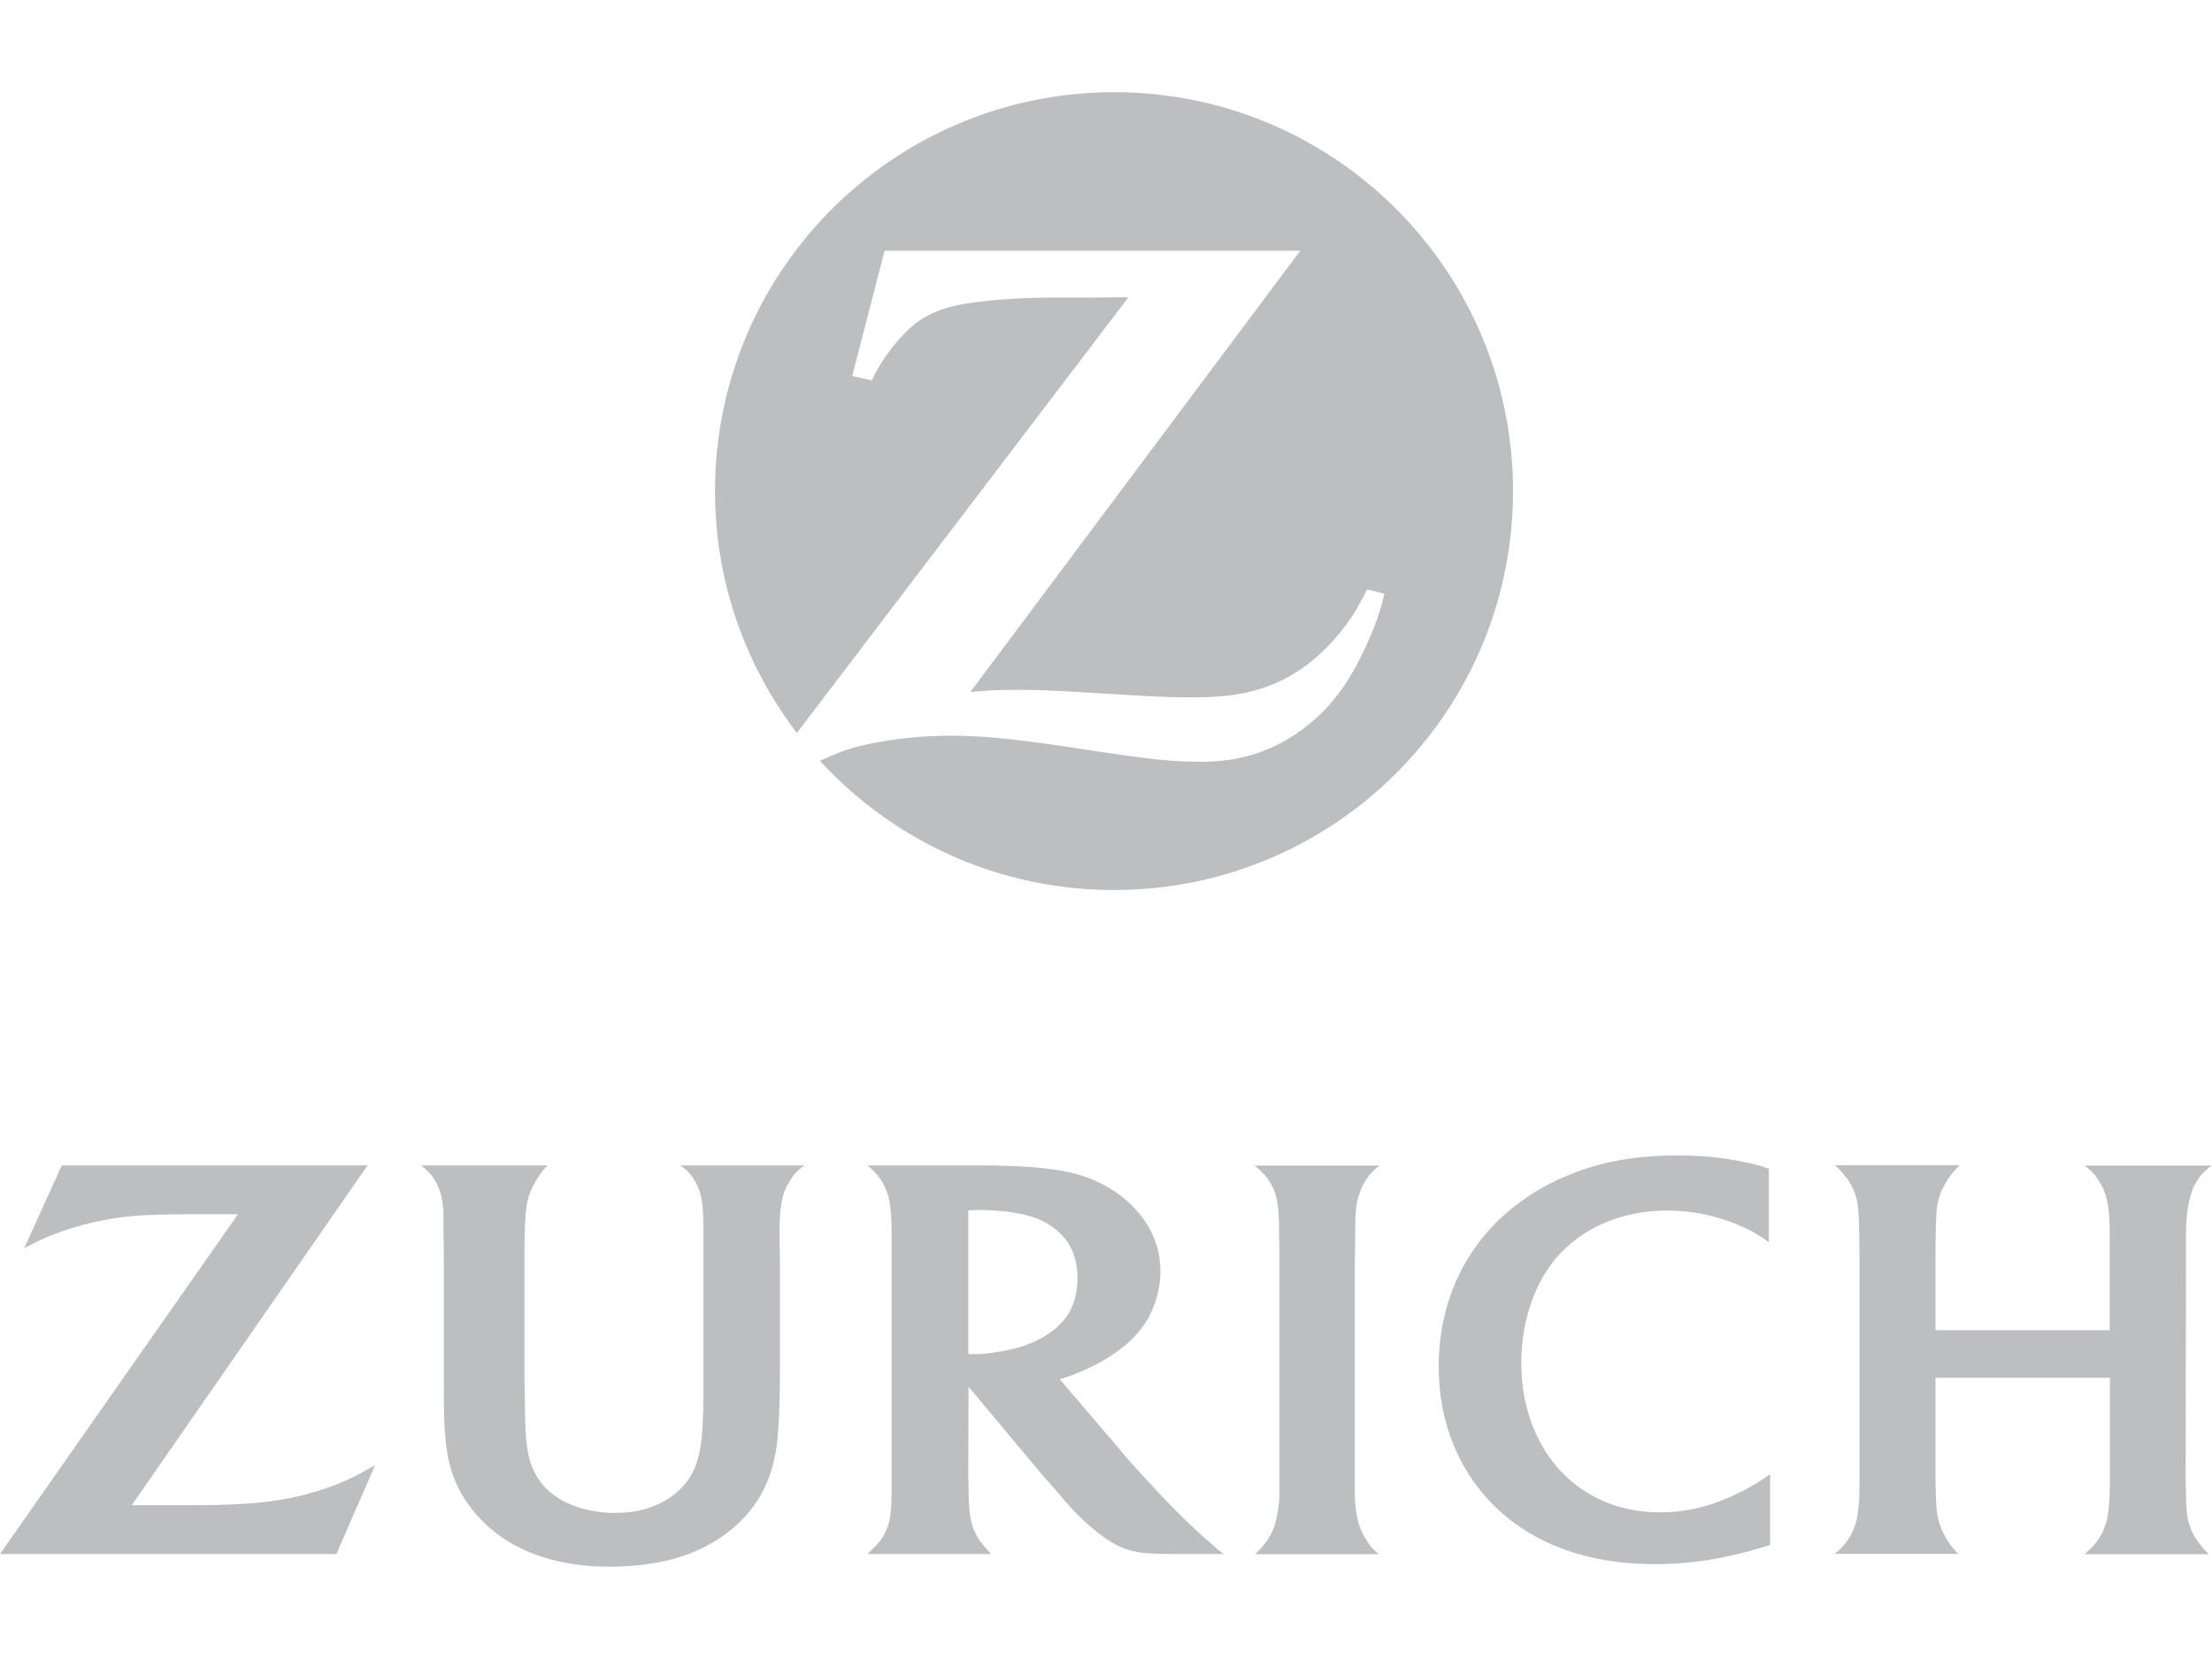
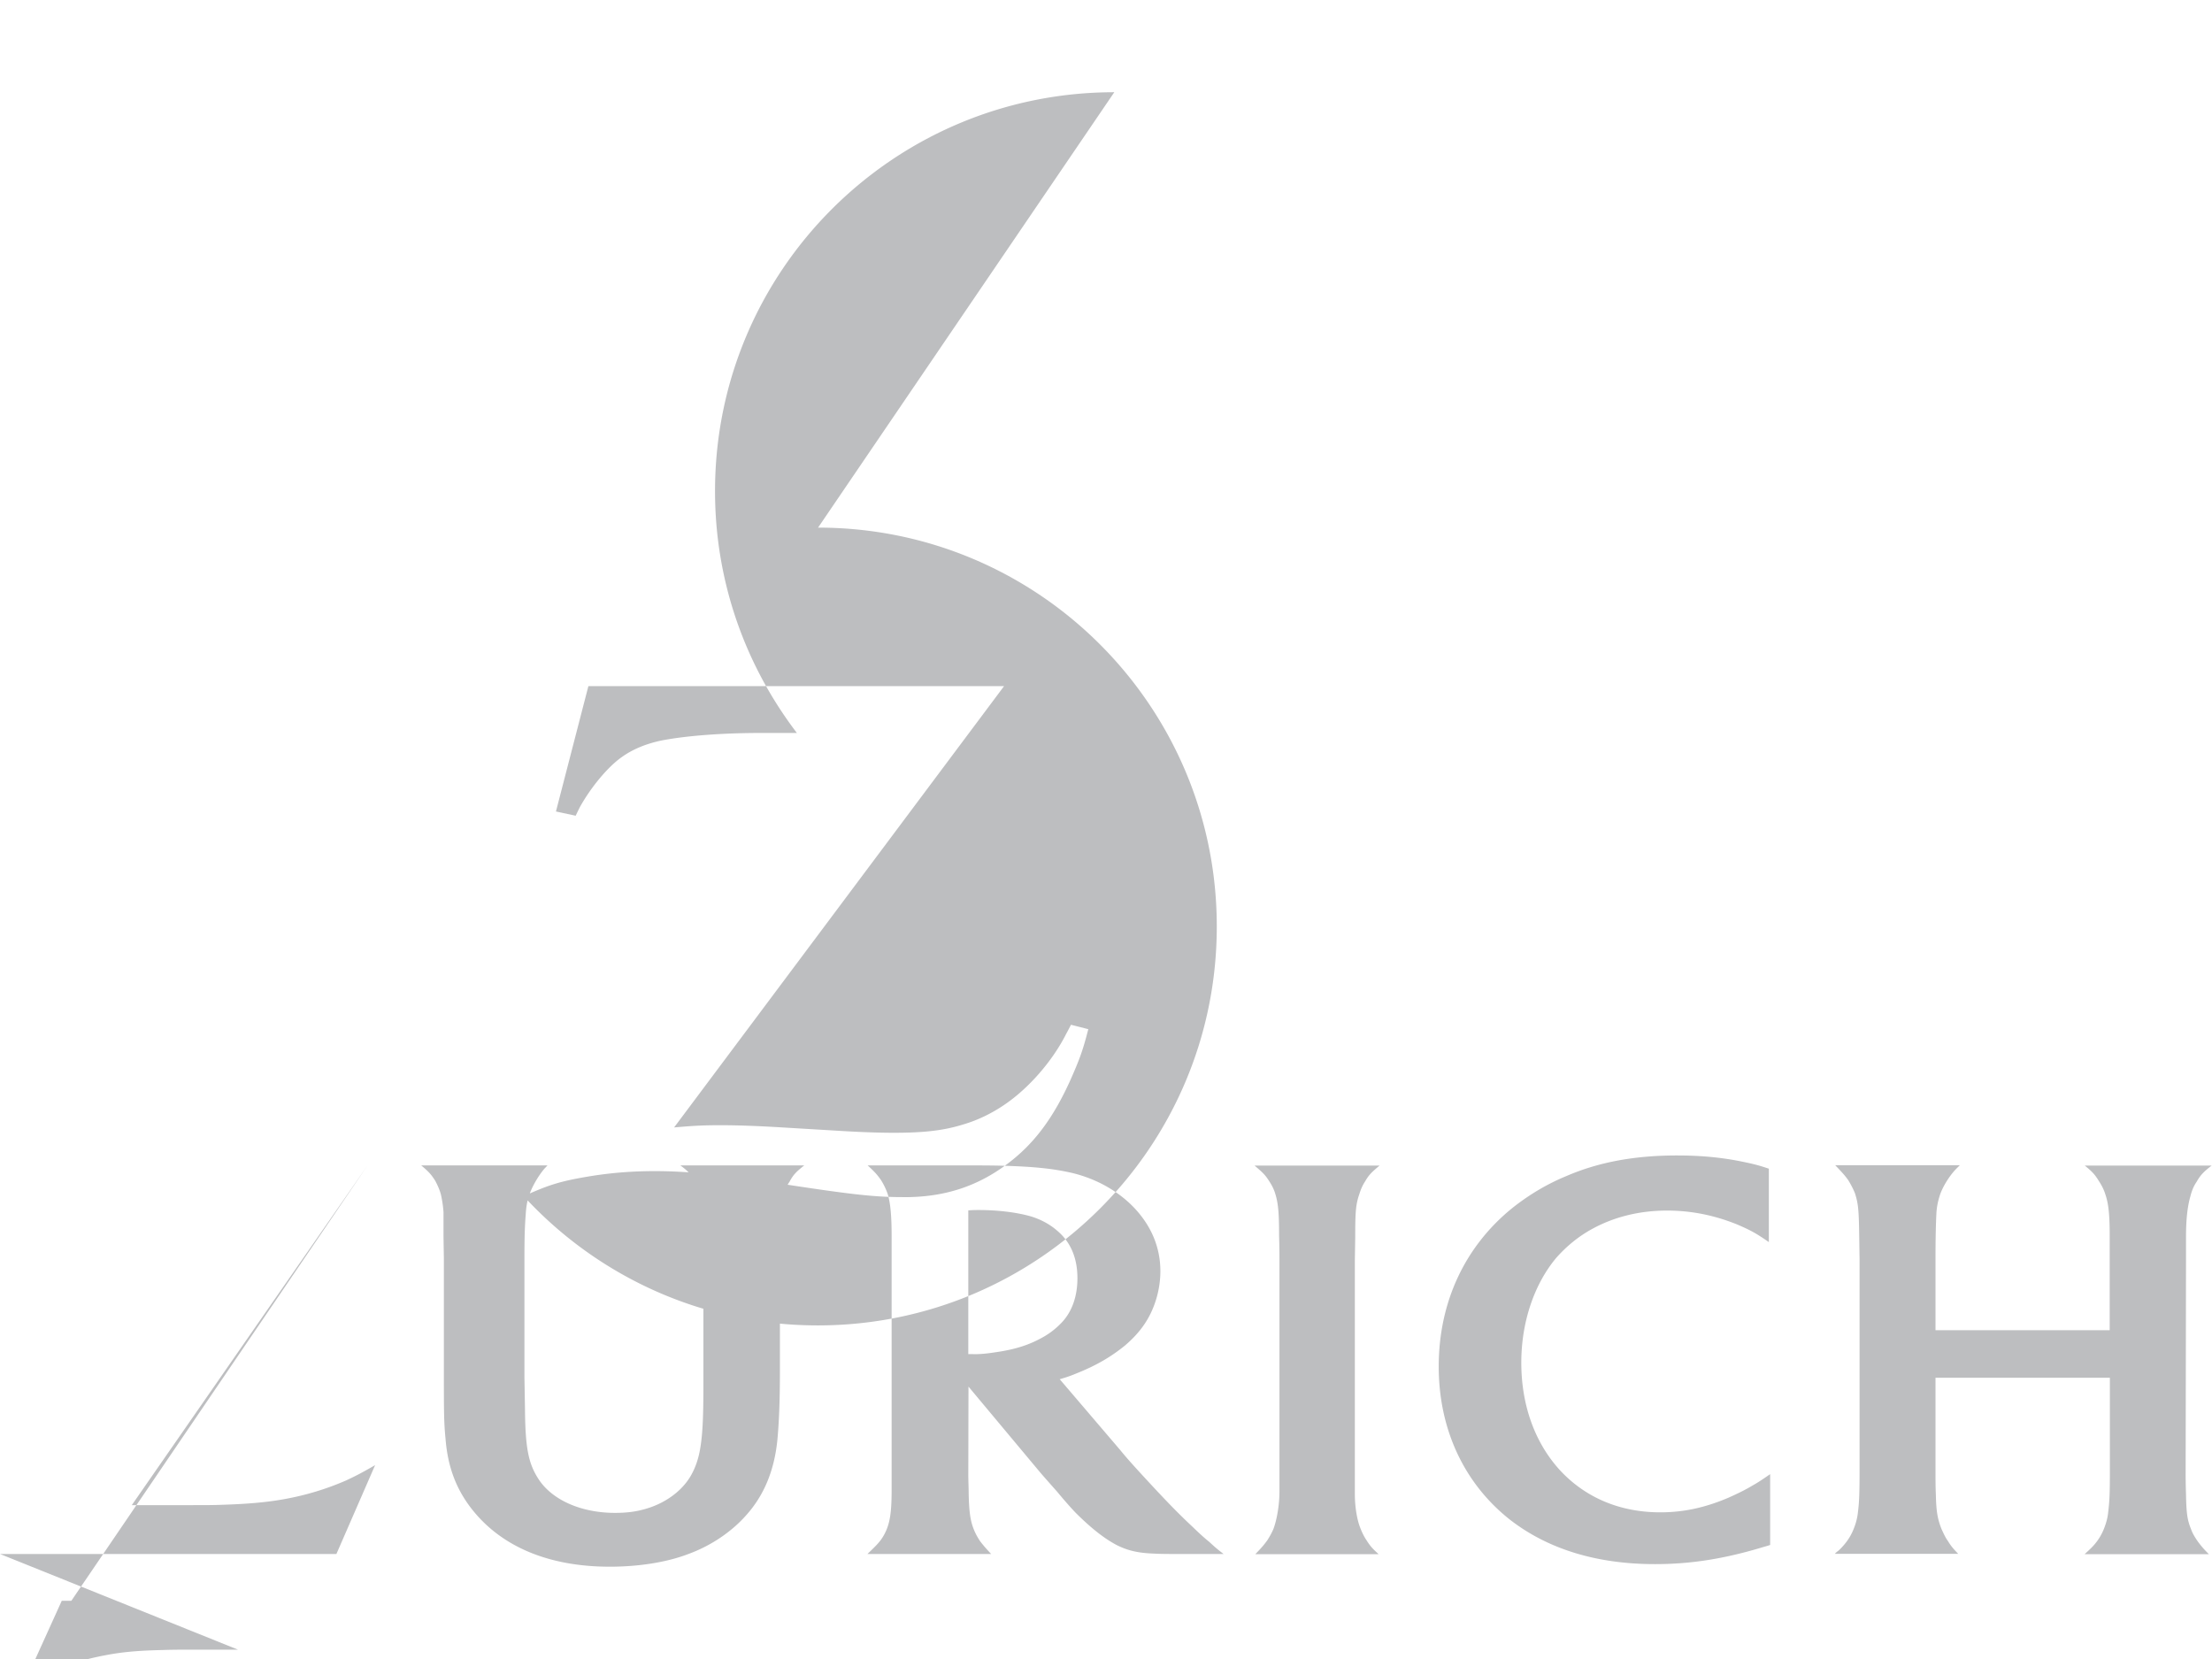
<svg xmlns="http://www.w3.org/2000/svg" version="1.2" baseProfile="tiny" width="120" height="90" viewBox="0 0 120 90">
-   <path d="M60.45 5.003c-11.96 0-21.66 9.68-21.66 21.64 0 4.94 1.66 9.47 4.44 13.12l17.99-23.64-1.92.02h-1.94c-2.04 0-3.98.14-5.36.4-.84.17-1.59.47-2.2.91-.73.51-1.62 1.57-2.22 2.62-.07.12-.16.31-.28.56l-1.07-.23 1.76-6.8h22.55l-17.9 23.94c1.15-.1 1.62-.12 2.57-.12.73 0 1.83.03 3.3.12l3.18.19c1.15.07 2.13.1 2.86.1 1.64 0 2.71-.12 3.77-.45.82-.24 1.61-.63 2.31-1.12 1.26-.87 2.48-2.27 3.21-3.66.07-.14.19-.35.33-.63l.94.24c-.3 1.17-.47 1.62-.94 2.69-.96 2.15-2.04 3.59-3.55 4.69-1.54 1.13-3.23 1.69-5.24 1.73h-.31c-1.48 0-2.64-.12-6.2-.66-3.62-.56-5.47-.75-7.28-.75-1.22 0-2.36.09-3.53.28-1.55.26-2.17.44-3.58 1.08 3.96 4.31 9.64 7.01 15.96 7.01 11.95 0 21.64-9.68 21.64-21.64s-9.69-21.64-21.63-21.64m-40.51 58.22H3.35l-2.04 4.5c.68-.37.94-.49 1.54-.73.94-.37 1.99-.66 2.99-.84.87-.16 1.68-.23 2.97-.26.59-.02 1.14-.02 1.64-.02h2.46L0 84.303h18.25l2.1-4.82c-.73.42-1 .56-1.55.82-1.07.47-2.22.82-3.41 1.03-.94.17-2.01.26-3.32.3-.44.02-1 .02-1.69.02H7.15l12.79-18.43m54.84 21.08c-.33-.3-.44-.42-.65-.75-.14-.21-.24-.42-.33-.65-.19-.47-.3-1.19-.3-1.85v-12.68l.02-1.24c0-1.41.03-1.8.23-2.37.07-.23.16-.45.3-.66.21-.37.37-.52.79-.87h-6.78c.45.38.59.52.79.84.14.21.26.44.33.68.16.51.21 1.01.21 2.27.02.65.02 1.06.02 1.27v12.62c0 .73-.14 1.54-.33 2.04-.09.21-.21.42-.33.61-.17.23-.28.37-.65.75h6.68m21.19-20.91c-.52-.17-.72-.23-1.29-.35-1.21-.26-2.38-.37-3.7-.37-2.27 0-4.23.35-6.01 1.12-1.07.44-2.04 1.03-2.9 1.71-2.6 2.09-4.02 5.13-4.02 8.62 0 3.38 1.36 6.32 3.84 8.29 2.06 1.61 4.72 2.43 7.89 2.43 1.99 0 3.82-.3 5.92-.94.07-.02.19-.05.33-.1v-3.84c-.51.35-.66.45-.98.63-.4.24-.84.45-1.29.65-1.27.54-2.43.79-3.69.79-2.18 0-4.05-.79-5.43-2.27-1.36-1.48-2.11-3.52-2.11-5.85 0-2.2.7-4.26 1.9-5.69.54-.61 1.19-1.15 1.92-1.55 1.19-.66 2.58-1.01 4.09-1.01 1.27 0 2.53.24 3.79.75.77.33 1.05.49 1.73.96v-3.98m18.5 11.34v5.13c0 1.15-.02 1.57-.09 2.15-.03.33-.12.63-.23.91-.16.4-.4.77-.75 1.1-.07.07-.17.16-.3.28h6.74c-.28-.28-.38-.4-.58-.66-.16-.23-.3-.45-.38-.68-.21-.51-.26-.87-.28-1.9-.02-.63-.02-.99-.02-1.1l.02-11.59v-1.26c0-.92.07-1.64.24-2.23.07-.28.17-.54.33-.77.21-.37.37-.54.82-.89h-6.88c.4.33.54.47.77.85.16.24.28.49.35.73.17.49.23 1.12.23 2.22v5.13H105v-3.86c0-1.15.02-1.92.05-2.5.02-.35.09-.65.17-.91.14-.47.52-1.08.87-1.45l.23-.23h-6.76c.4.42.51.54.7.8.14.23.26.45.37.72.17.54.21.84.23 2.23l.02 1.34v11.53c0 1.17-.02 1.69-.09 2.22-.03.28-.1.56-.21.84-.17.45-.42.82-.8 1.19-.05.05-.14.1-.24.21h6.69c-.3-.31-.4-.44-.56-.7-.14-.19-.24-.42-.35-.66-.21-.54-.28-.94-.3-1.83-.02-.45-.02-.87-.02-1.27v-5.09h9.46m-61.93 5.23c0 .38.02.73.02 1.05.02.98.09 1.48.28 1.95.09.23.21.44.35.65.19.24.28.35.59.68h-6.71c.38-.37.51-.49.7-.73.16-.21.28-.44.37-.68.17-.45.24-1.03.24-2.02v-13.84c0-1.12-.07-1.78-.21-2.25a3.62 3.62 0 00-.37-.77c-.21-.3-.35-.45-.72-.79h5.45c.66 0 1.33 0 1.96.02 1.68.05 2.65.16 3.6.37 1.36.31 2.57.99 3.44 1.9.94.99 1.43 2.16 1.43 3.45 0 .54-.09 1.1-.26 1.62-.31.96-.84 1.71-1.66 2.41-.75.61-1.55 1.08-2.6 1.5-.38.16-.54.21-.94.33l3.28 3.84c.38.47.91 1.05 1.54 1.73.98 1.06 1.64 1.74 2.39 2.44.31.3.61.58.91.82.26.24.4.37.77.65h-2.65c-.38 0-.75 0-1.1-.02-.91-.03-1.48-.17-2.1-.49-.7-.38-1.41-.96-2.18-1.73-.23-.24-.58-.63-1.01-1.15-.4-.45-.7-.79-.89-1.01l-3.91-4.68-.01 4.75zm.35-6.51c.3 0 .66-.03 1.1-.1 1.14-.16 1.9-.42 2.65-.85.4-.23.73-.51 1-.8.54-.59.82-1.41.82-2.37 0-1.1-.37-1.97-1.1-2.58-.4-.35-.89-.61-1.41-.77-.8-.23-1.82-.35-2.85-.35-.17 0-.28 0-.56.02v7.8c.18-.01.25 0 .35 0m-9.25-10.24h-6.72c.42.31.56.47.77.82.14.21.24.45.31.72.14.51.17 1.01.17 2.2v8.01c0 1.73-.03 2.74-.17 3.58-.09.56-.26 1.08-.54 1.55-.51.85-1.47 1.52-2.6 1.8-.45.12-.94.17-1.48.17-1.82 0-3.37-.68-4.12-1.78-.58-.87-.75-1.69-.77-3.86l-.03-1.73v-6.35c0-1.24.02-1.83.07-2.46.02-.37.07-.7.16-.96.14-.49.51-1.13.86-1.54.03-.03.09-.09.16-.17h-6.85c.42.35.56.51.77.85.12.23.23.47.3.73.07.31.12.65.14.96v1.31l.02 1.22v6.04c0 2.23 0 2.81.09 3.72.12 1.54.59 2.77 1.47 3.87 1.61 2.01 4.17 3.07 7.44 3.07 1.57 0 3.09-.24 4.24-.68 1.22-.44 2.34-1.19 3.14-2.09.98-1.08 1.54-2.43 1.71-4.08.09-.96.14-2.11.14-3.77v-6.05l-.02-1.2v-.24c0-.91.05-1.43.17-1.92.07-.3.19-.59.37-.85.2-.38.36-.54.8-.89" fill="#BDBEC0" />
+   <path d="M60.45 5.003c-11.96 0-21.66 9.68-21.66 21.64 0 4.94 1.66 9.47 4.44 13.12h-1.94c-2.04 0-3.98.14-5.36.4-.84.17-1.59.47-2.2.91-.73.51-1.62 1.57-2.22 2.62-.07.12-.16.31-.28.56l-1.07-.23 1.76-6.8h22.55l-17.9 23.94c1.15-.1 1.62-.12 2.57-.12.73 0 1.83.03 3.3.12l3.18.19c1.15.07 2.13.1 2.86.1 1.64 0 2.71-.12 3.77-.45.82-.24 1.61-.63 2.31-1.12 1.26-.87 2.48-2.27 3.21-3.66.07-.14.19-.35.33-.63l.94.24c-.3 1.17-.47 1.62-.94 2.69-.96 2.15-2.04 3.59-3.55 4.69-1.54 1.13-3.23 1.69-5.24 1.73h-.31c-1.48 0-2.64-.12-6.2-.66-3.62-.56-5.47-.75-7.28-.75-1.22 0-2.36.09-3.53.28-1.55.26-2.17.44-3.58 1.08 3.96 4.31 9.64 7.01 15.96 7.01 11.95 0 21.64-9.68 21.64-21.64s-9.69-21.64-21.63-21.64m-40.51 58.22H3.35l-2.04 4.5c.68-.37.94-.49 1.54-.73.94-.37 1.99-.66 2.99-.84.87-.16 1.68-.23 2.97-.26.59-.02 1.14-.02 1.64-.02h2.46L0 84.303h18.25l2.1-4.82c-.73.42-1 .56-1.55.82-1.07.47-2.22.82-3.41 1.03-.94.17-2.01.26-3.32.3-.44.02-1 .02-1.69.02H7.15l12.79-18.43m54.84 21.08c-.33-.3-.44-.42-.65-.75-.14-.21-.24-.42-.33-.65-.19-.47-.3-1.19-.3-1.85v-12.68l.02-1.24c0-1.41.03-1.8.23-2.37.07-.23.16-.45.3-.66.21-.37.37-.52.79-.87h-6.78c.45.38.59.52.79.84.14.21.26.44.33.68.16.51.21 1.01.21 2.27.02.65.02 1.06.02 1.27v12.62c0 .73-.14 1.54-.33 2.04-.09.21-.21.42-.33.61-.17.23-.28.37-.65.75h6.68m21.19-20.91c-.52-.17-.72-.23-1.29-.35-1.21-.26-2.38-.37-3.7-.37-2.27 0-4.23.35-6.01 1.12-1.07.44-2.04 1.03-2.9 1.71-2.6 2.09-4.02 5.13-4.02 8.62 0 3.38 1.36 6.32 3.84 8.29 2.06 1.61 4.72 2.43 7.89 2.43 1.99 0 3.82-.3 5.92-.94.07-.02.19-.05.33-.1v-3.84c-.51.35-.66.45-.98.63-.4.24-.84.45-1.29.65-1.27.54-2.43.79-3.69.79-2.18 0-4.05-.79-5.43-2.27-1.36-1.48-2.11-3.52-2.11-5.85 0-2.2.7-4.26 1.9-5.69.54-.61 1.19-1.15 1.92-1.55 1.19-.66 2.58-1.01 4.09-1.01 1.27 0 2.53.24 3.79.75.77.33 1.05.49 1.73.96v-3.98m18.5 11.34v5.13c0 1.15-.02 1.57-.09 2.15-.03.33-.12.63-.23.91-.16.4-.4.77-.75 1.1-.07.07-.17.16-.3.28h6.74c-.28-.28-.38-.4-.58-.66-.16-.23-.3-.45-.38-.68-.21-.51-.26-.87-.28-1.9-.02-.63-.02-.99-.02-1.1l.02-11.59v-1.26c0-.92.07-1.64.24-2.23.07-.28.17-.54.33-.77.21-.37.37-.54.82-.89h-6.88c.4.33.54.47.77.85.16.24.28.49.35.73.17.49.23 1.12.23 2.22v5.13H105v-3.86c0-1.15.02-1.92.05-2.5.02-.35.09-.65.17-.91.14-.47.52-1.08.87-1.45l.23-.23h-6.76c.4.42.51.54.7.8.14.23.26.45.37.72.17.54.21.84.23 2.23l.02 1.34v11.53c0 1.17-.02 1.69-.09 2.22-.03.28-.1.56-.21.84-.17.45-.42.82-.8 1.19-.05.05-.14.1-.24.21h6.69c-.3-.31-.4-.44-.56-.7-.14-.19-.24-.42-.35-.66-.21-.54-.28-.94-.3-1.83-.02-.45-.02-.87-.02-1.27v-5.09h9.46m-61.93 5.23c0 .38.02.73.02 1.05.02.98.09 1.48.28 1.95.09.23.21.44.35.65.19.24.28.35.59.68h-6.71c.38-.37.51-.49.7-.73.16-.21.28-.44.37-.68.17-.45.24-1.03.24-2.02v-13.84c0-1.12-.07-1.78-.21-2.25a3.62 3.62 0 00-.37-.77c-.21-.3-.35-.45-.72-.79h5.45c.66 0 1.33 0 1.96.02 1.68.05 2.65.16 3.6.37 1.36.31 2.57.99 3.44 1.9.94.99 1.43 2.16 1.43 3.45 0 .54-.09 1.1-.26 1.62-.31.96-.84 1.71-1.66 2.41-.75.61-1.55 1.08-2.6 1.5-.38.16-.54.21-.94.33l3.28 3.84c.38.47.91 1.05 1.54 1.73.98 1.06 1.64 1.74 2.39 2.44.31.3.61.58.91.82.26.24.4.37.77.65h-2.65c-.38 0-.75 0-1.1-.02-.91-.03-1.48-.17-2.1-.49-.7-.38-1.41-.96-2.18-1.73-.23-.24-.58-.63-1.01-1.15-.4-.45-.7-.79-.89-1.01l-3.91-4.68-.01 4.75zm.35-6.51c.3 0 .66-.03 1.1-.1 1.14-.16 1.9-.42 2.65-.85.4-.23.73-.51 1-.8.54-.59.82-1.41.82-2.37 0-1.1-.37-1.97-1.1-2.58-.4-.35-.89-.61-1.41-.77-.8-.23-1.82-.35-2.85-.35-.17 0-.28 0-.56.02v7.8c.18-.01.25 0 .35 0m-9.25-10.24h-6.72c.42.31.56.47.77.82.14.21.24.45.31.72.14.51.17 1.01.17 2.2v8.01c0 1.73-.03 2.74-.17 3.58-.09.56-.26 1.08-.54 1.55-.51.85-1.47 1.52-2.6 1.8-.45.12-.94.17-1.48.17-1.82 0-3.37-.68-4.12-1.78-.58-.87-.75-1.69-.77-3.86l-.03-1.73v-6.35c0-1.24.02-1.83.07-2.46.02-.37.07-.7.16-.96.14-.49.51-1.13.86-1.54.03-.03.09-.09.16-.17h-6.85c.42.35.56.51.77.85.12.23.23.47.3.73.07.31.12.65.14.96v1.31l.02 1.22v6.04c0 2.23 0 2.81.09 3.72.12 1.54.59 2.77 1.47 3.87 1.61 2.01 4.17 3.07 7.44 3.07 1.57 0 3.09-.24 4.24-.68 1.22-.44 2.34-1.19 3.14-2.09.98-1.08 1.54-2.43 1.71-4.08.09-.96.14-2.11.14-3.77v-6.05l-.02-1.2v-.24c0-.91.05-1.43.17-1.92.07-.3.19-.59.37-.85.2-.38.36-.54.8-.89" fill="#BDBEC0" />
</svg>